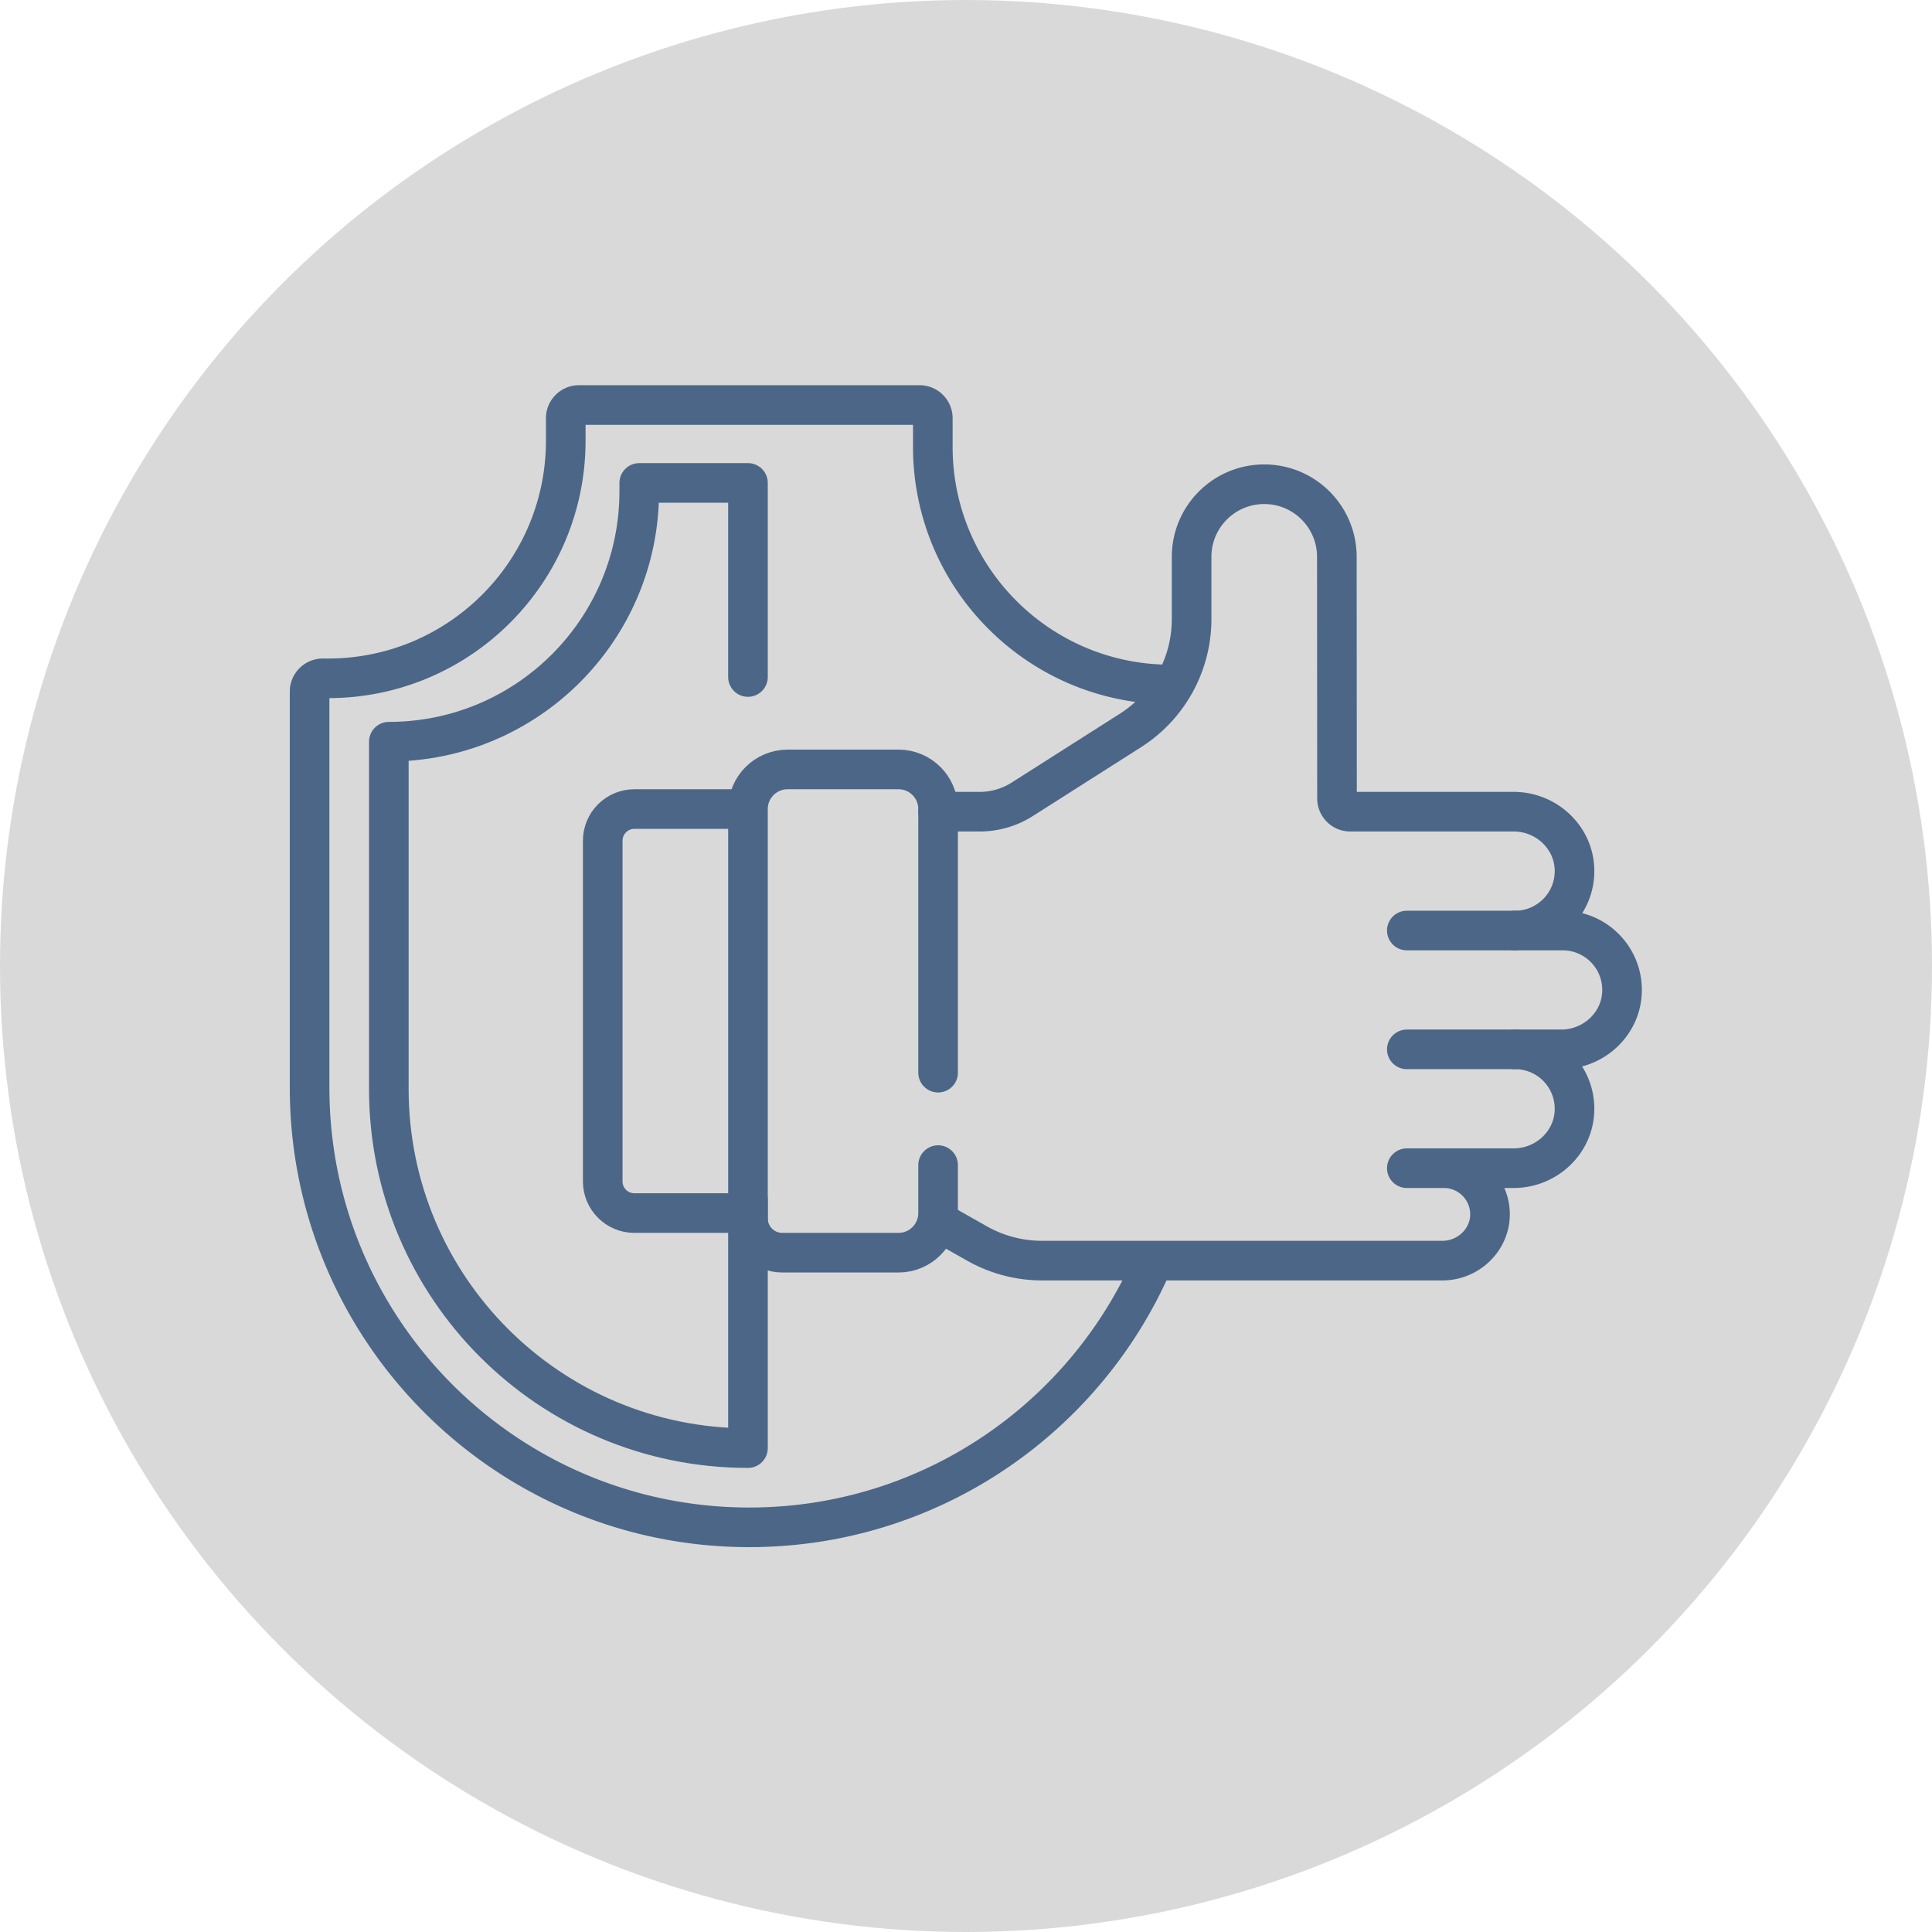
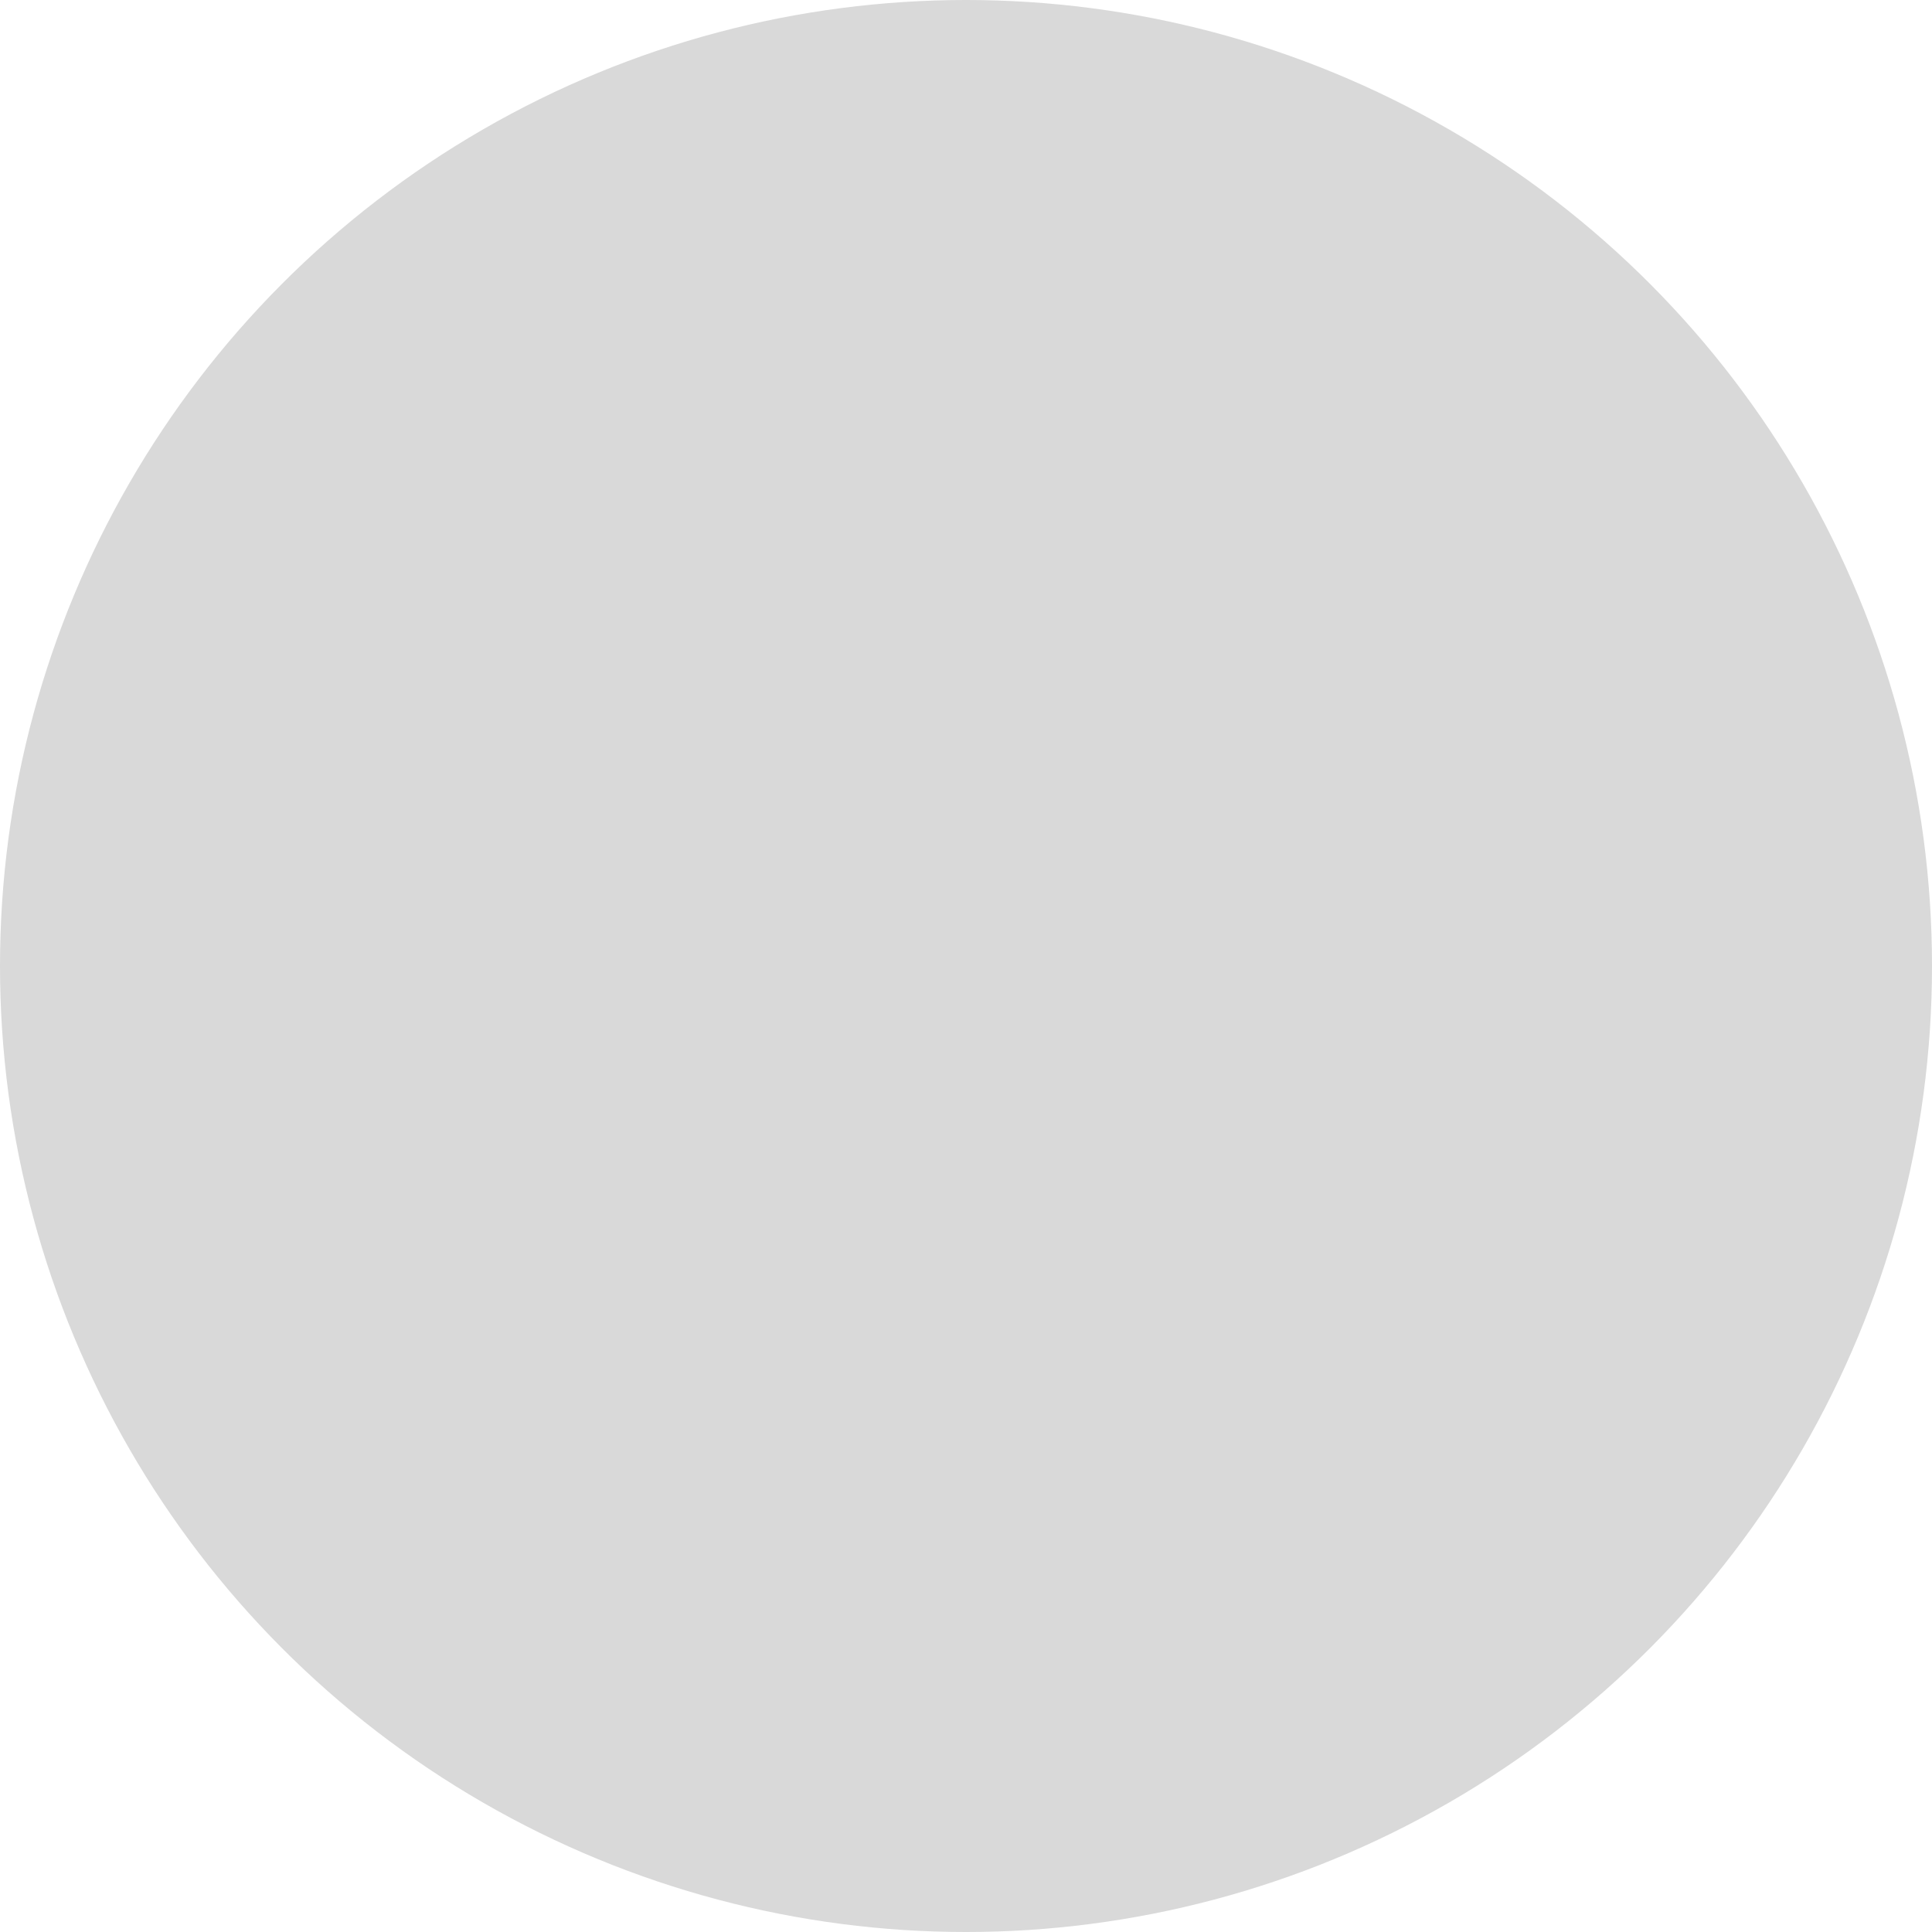
<svg xmlns="http://www.w3.org/2000/svg" version="1.1" width="512" height="512" x="0" y="0" viewBox="0 0 682.667 682.667" style="enable-background:new 0 0 512 512" xml:space="preserve" class="">
  <circle r="341.334" cx="341.334" cy="341.334" fill="#d9d9d9" shape="circle" />
  <g transform="matrix(0.7,0,0,0.7,102.399,102.4)">
    <defs>
      <clipPath id="a" clipPathUnits="userSpaceOnUse">
-         <path d="M0 512h512V0H0Z" fill="#4c6687" opacity="1" data-original="#000000" class="" />
-       </clipPath>
+         </clipPath>
    </defs>
    <g clip-path="url(#a)" transform="matrix(1.333 0 0 -1.333 0 682.667)">
-       <path d="M0 0v-18.167c0-8.284-6.716-15-15-15h-44c-7.18 0-13 5.82-13 13v155c0 8.284 6.716 15 15 15h42c8.284 0 15-6.716 15-15V35" style="stroke-width:15;stroke-linecap:round;stroke-linejoin:round;stroke-miterlimit:10;stroke-dasharray:none;stroke-opacity:1" transform="translate(245.5 180.667)" fill="none" stroke="#4c6687" stroke-width="15" stroke-linecap="round" stroke-linejoin="round" stroke-miterlimit="10" stroke-dasharray="none" stroke-opacity="" data-original="#000000" opacity="1" class="" />
      <path d="M0 0h15.764A29.998 29.998 0 0 1 31.87 4.69l40.974 26.074A50 50 0 0 1 96 72.947V96.5c0 15.188 12.312 27.5 27.5 27.5v0c15.188 0 27.5-12.312 27.5-27.5l.06-91.503a5 5 0 0 1 5-4.997H217.961c12.2 0 22.591-9.487 23.024-21.679C241.441-34.48 231.199-45 218.5-45h18c12.699 0 22.941-10.52 22.485-23.321C258.552-80.513 248.161-90 235.961-90H218.5c12.699 0 22.941-10.52 22.485-23.321-.433-12.192-10.824-21.679-23.024-21.679H191.5c9.553 0 17.319-7.655 17.497-17.166.184-9.807-8.147-17.834-17.956-17.834H39.353a49.995 49.995 0 0 0-24.658 6.503L0-155.167" style="stroke-width:15;stroke-linecap:round;stroke-linejoin:round;stroke-miterlimit:10;stroke-dasharray:none;stroke-opacity:1" transform="translate(245.5 314.5)" fill="none" stroke="#4c6687" stroke-width="15" stroke-linecap="round" stroke-linejoin="round" stroke-miterlimit="10" stroke-dasharray="none" stroke-opacity="" data-original="#000000" opacity="1" class="" />
      <path d="M0 0h-41" style="stroke-width:15;stroke-linecap:round;stroke-linejoin:round;stroke-miterlimit:10;stroke-dasharray:none;stroke-opacity:1" transform="translate(464 269.5)" fill="none" stroke="#4c6687" stroke-width="15" stroke-linecap="round" stroke-linejoin="round" stroke-miterlimit="10" stroke-dasharray="none" stroke-opacity="" data-original="#000000" opacity="1" class="" />
      <path d="M0 0h-41" style="stroke-width:15;stroke-linecap:round;stroke-linejoin:round;stroke-miterlimit:10;stroke-dasharray:none;stroke-opacity:1" transform="translate(464 224.5)" fill="none" stroke="#4c6687" stroke-width="15" stroke-linecap="round" stroke-linejoin="round" stroke-miterlimit="10" stroke-dasharray="none" stroke-opacity="" data-original="#000000" opacity="1" class="" />
      <path d="M0 0h-13" style="stroke-width:15;stroke-linecap:round;stroke-linejoin:round;stroke-miterlimit:10;stroke-dasharray:none;stroke-opacity:1" transform="translate(436 179.5)" fill="none" stroke="#4c6687" stroke-width="15" stroke-linecap="round" stroke-linejoin="round" stroke-miterlimit="10" stroke-dasharray="none" stroke-opacity="" data-original="#000000" opacity="1" class="" />
-       <path d="M0 0c-25.477-59.303-84.414-100.835-153.051-100.835v0c-91.955 0-166.5 74.545-166.5 166.5v150a5 5 0 0 0 5 5h2c49.706 0 90 40.294 90 90v8.5a5 5 0 0 0 5 5h129a5 5 0 0 0 5-5v-10.833c0-49.706 40.295-90 90-90" style="stroke-width:15;stroke-linecap:round;stroke-linejoin:round;stroke-miterlimit:10;stroke-dasharray:none;stroke-opacity:1" transform="translate(327.05 144.335)" fill="none" stroke="#4c6687" stroke-width="15" stroke-linecap="round" stroke-linejoin="round" stroke-miterlimit="10" stroke-dasharray="none" stroke-opacity="" data-original="#000000" opacity="1" class="" />
-       <path d="M0 0v-94 0c-75.111 0-136 60.889-136 135.999V173.5c52.375 0 94.833 42.458 94.833 94.833v3.167H0V198" style="stroke-width:15;stroke-linecap:round;stroke-linejoin:round;stroke-miterlimit:10;stroke-dasharray:none;stroke-opacity:1" transform="translate(173.5 167.5)" fill="none" stroke="#4c6687" stroke-width="15" stroke-linecap="round" stroke-linejoin="round" stroke-miterlimit="10" stroke-dasharray="none" stroke-opacity="" data-original="#000000" opacity="1" class="" />
+       <path d="M0 0v-94 0c-75.111 0-136 60.889-136 135.999V173.5c52.375 0 94.833 42.458 94.833 94.833H0V198" style="stroke-width:15;stroke-linecap:round;stroke-linejoin:round;stroke-miterlimit:10;stroke-dasharray:none;stroke-opacity:1" transform="translate(173.5 167.5)" fill="none" stroke="#4c6687" stroke-width="15" stroke-linecap="round" stroke-linejoin="round" stroke-miterlimit="10" stroke-dasharray="none" stroke-opacity="" data-original="#000000" opacity="1" class="" />
      <path d="M0 0h-42.5c-6.627 0-12-5.373-12-12v-129c0-6.627 5.373-12 12-12H0" style="stroke-width:15;stroke-linecap:round;stroke-linejoin:round;stroke-miterlimit:10;stroke-dasharray:none;stroke-opacity:1" transform="translate(173 315.5)" fill="none" stroke="#4c6687" stroke-width="15" stroke-linecap="round" stroke-linejoin="round" stroke-miterlimit="10" stroke-dasharray="none" stroke-opacity="" data-original="#000000" opacity="1" class="" />
    </g>
  </g>
</svg>